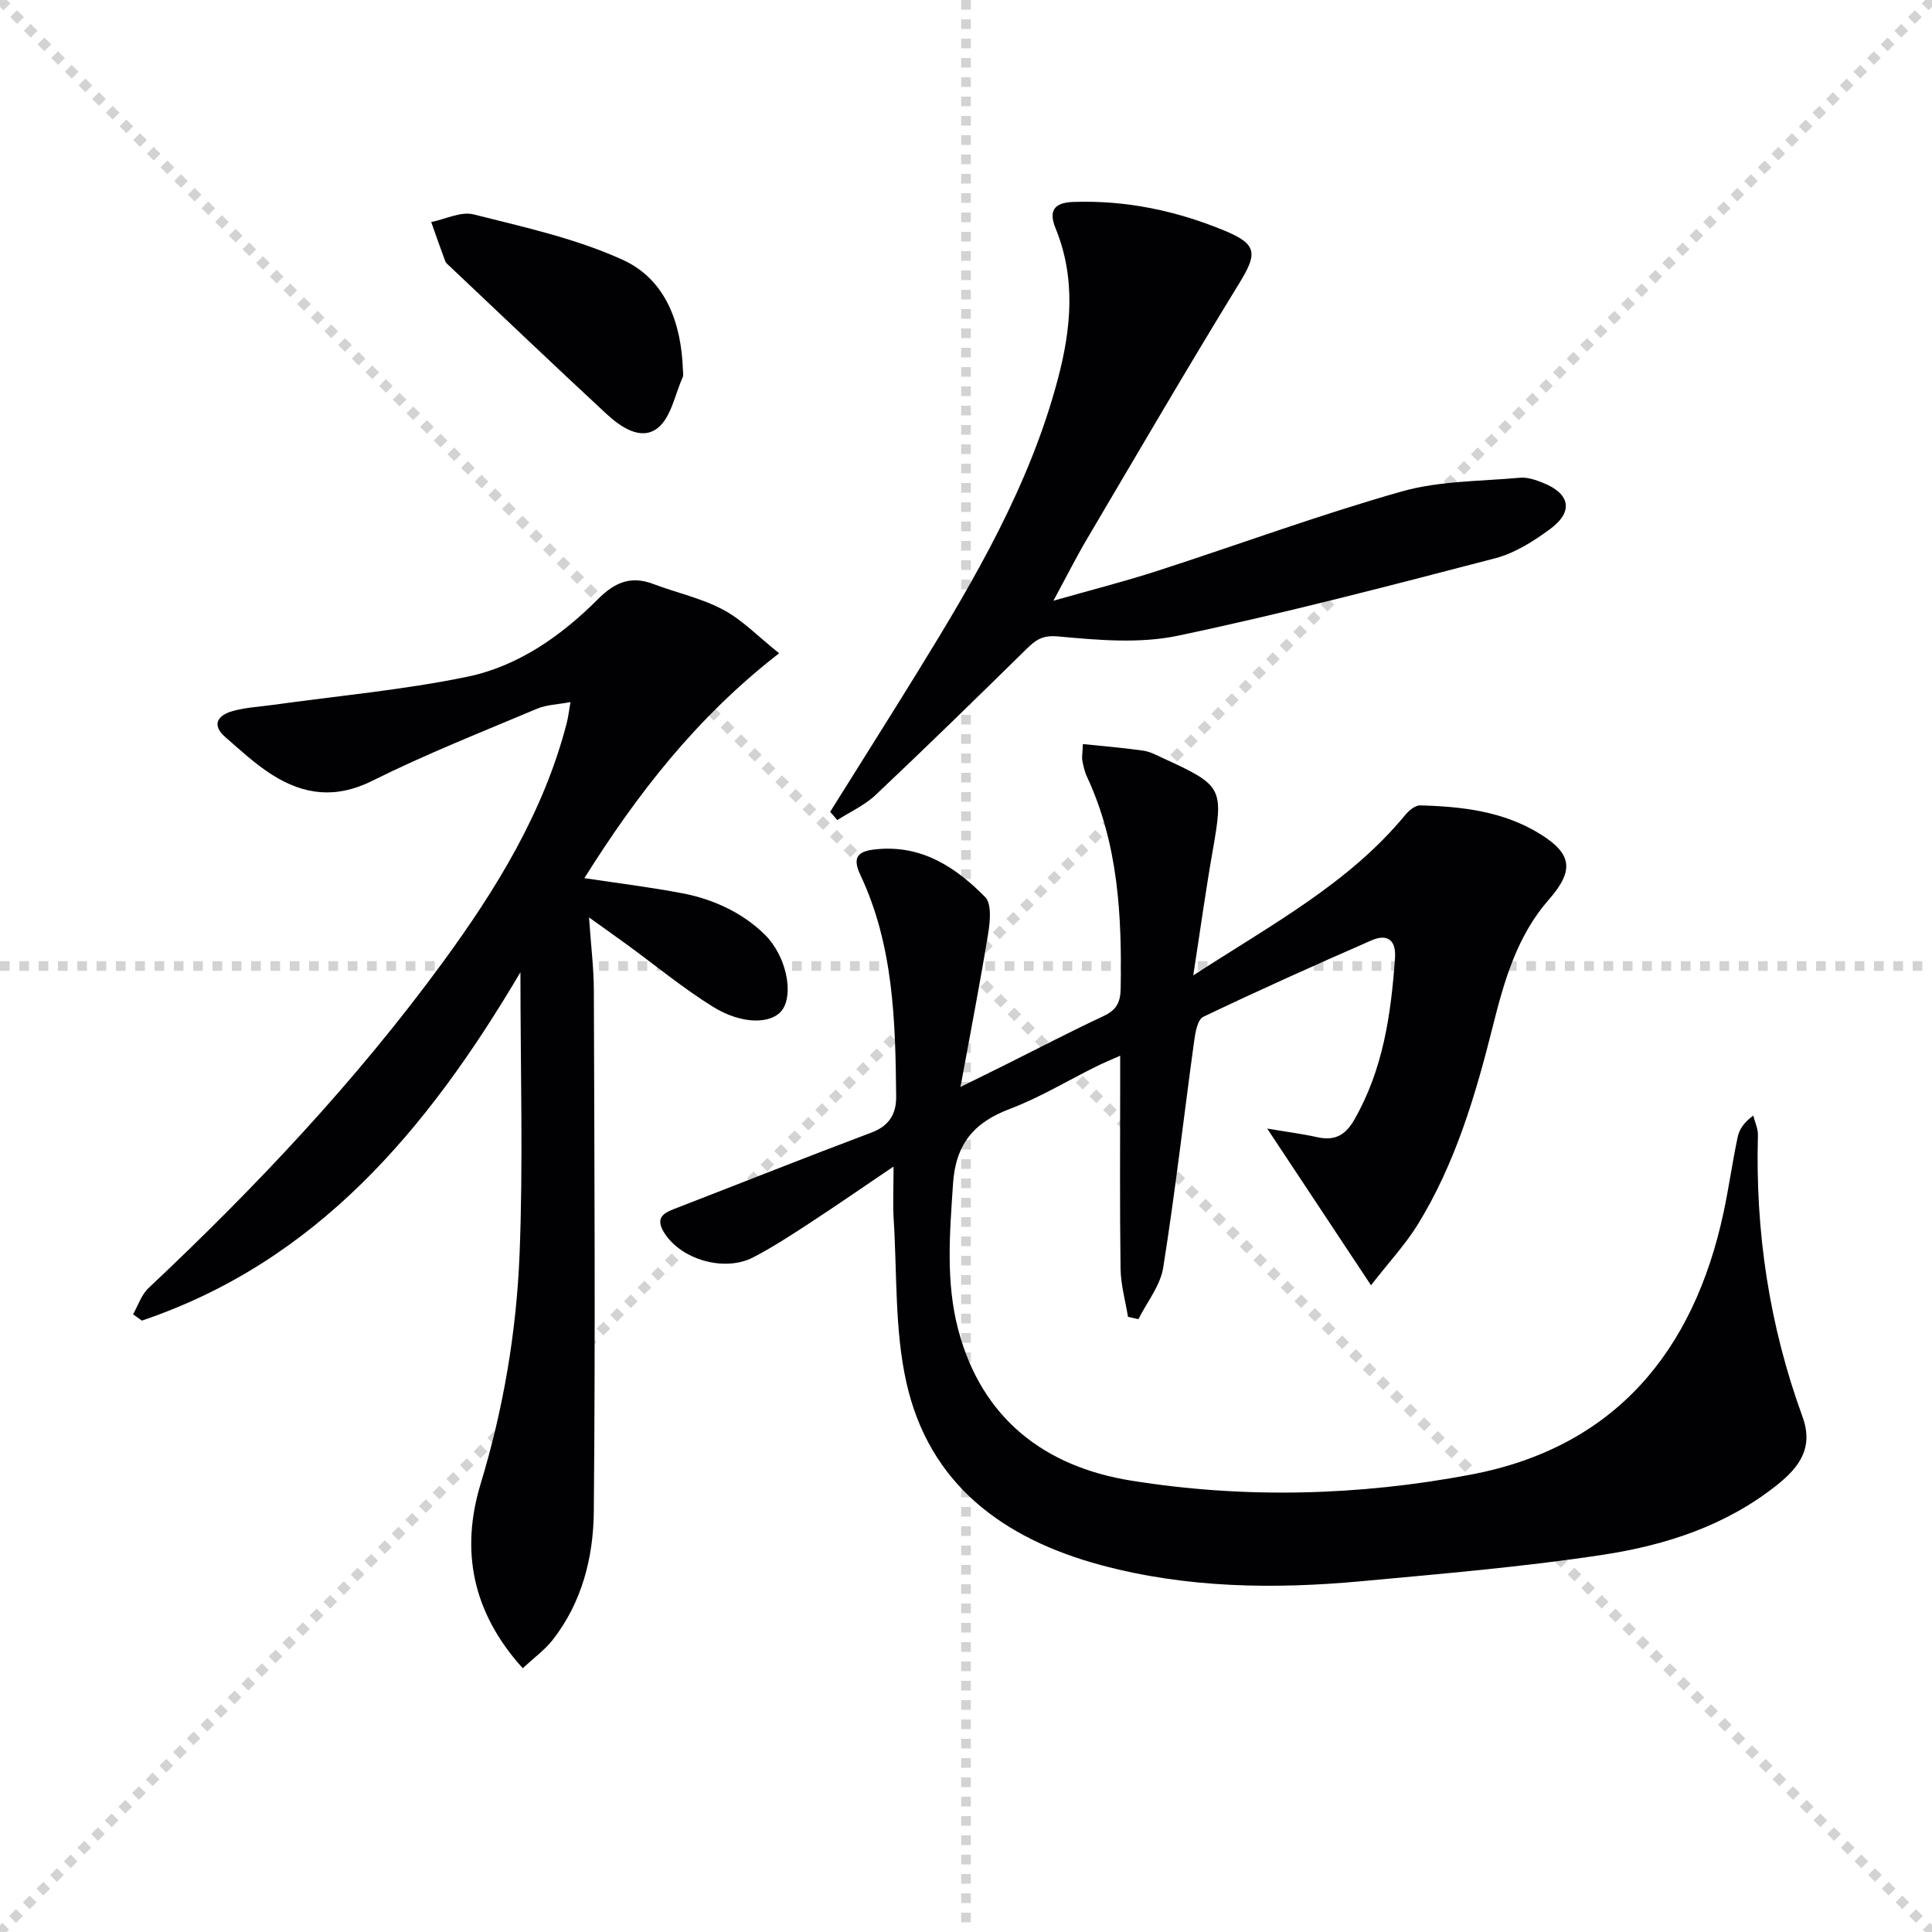
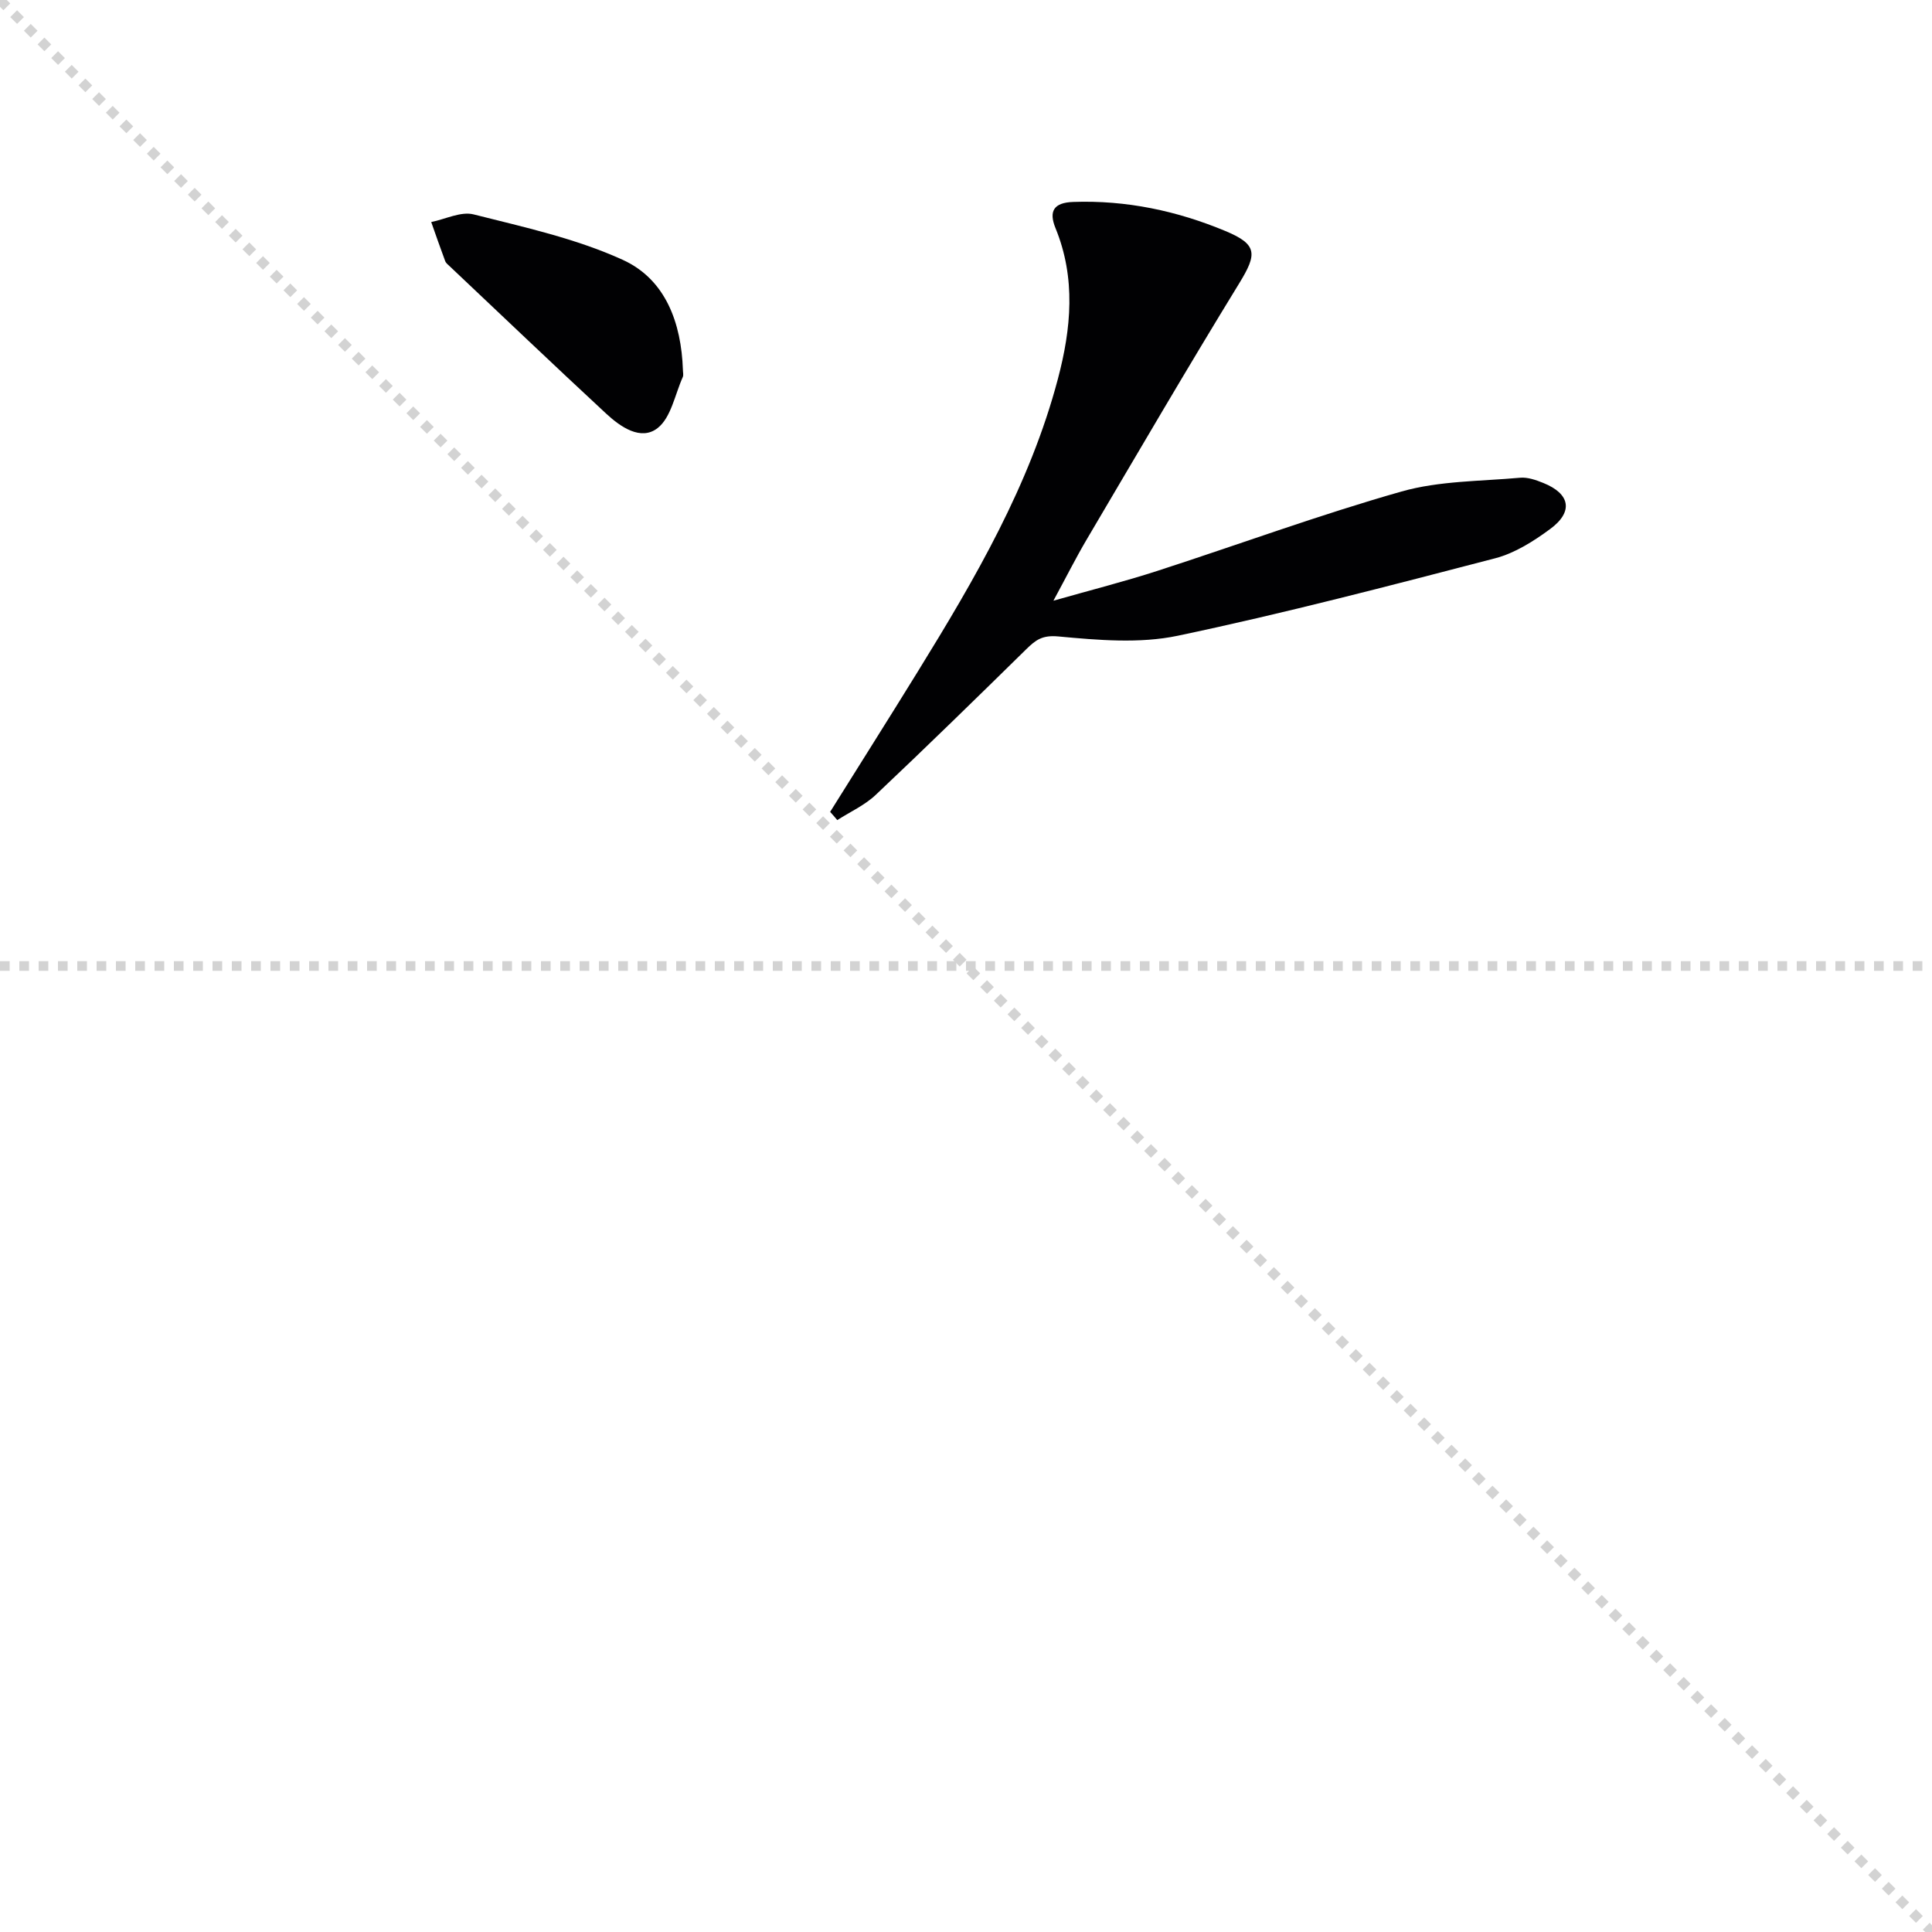
<svg xmlns="http://www.w3.org/2000/svg" enable-background="new 0 0 400 400" viewBox="0 0 400 400">
  <g stroke="lightgray" stroke-dasharray="1,1" stroke-width="1" transform="scale(2, 2)">
    <line x1="0" y1="0" x2="200" y2="200" />
-     <line x1="200" y1="0" x2="0" y2="200" />
-     <line x1="100" y1="0" x2="100" y2="200" />
    <line x1="0" y1="100" x2="200" y2="100" />
  </g>
  <g fill="#010103">
-     <path d="m283.85 266.1c-7.37-11.13-13.98-21.11-21.49-32.44 4.32.73 7.32 1.1 10.25 1.76 3.59.81 5.85-.23 7.76-3.56 5.99-10.41 7.62-21.82 8.45-33.49.27-3.8-1.62-5.09-4.86-3.68-11.69 5.11-23.34 10.33-34.85 15.84-1.19.57-1.65 3.32-1.89 5.13-2.14 15.6-3.92 31.25-6.39 46.79-.59 3.73-3.36 7.12-5.13 10.67-.72-.16-1.44-.32-2.16-.48-.54-3.32-1.49-6.64-1.54-9.97-.18-12.83-.08-25.66-.08-38.49 0-1.62 0-3.24 0-5.61-2.09.93-3.57 1.54-4.99 2.25-5.96 2.95-11.71 6.45-17.89 8.78-7.47 2.82-11.2 7.33-11.73 15.53-.67 10.16-1.54 20.25 1.09 30.2 4.87 18.38 17.88 28.33 35.76 31.21 23.43 3.78 47.2 3.16 70.43-1.25 29.64-5.63 46.06-25.36 52.25-54.24 1.11-5.19 1.83-10.46 2.93-15.65.34-1.61 1.35-3.07 3.23-4.43.34 1.36.99 2.72.96 4.07-.56 20 2.36 39.45 9.22 58.25 2.34 6.41-.6 10.42-5.18 14.09-10.58 8.48-23.13 12.54-36.12 14.52-16.55 2.52-33.28 3.92-49.97 5.47-18.14 1.68-36.25 1.44-53.99-3.34-20.13-5.43-35.56-16.66-40.28-37.88-2.42-10.88-1.9-22.41-2.61-33.66-.2-3.27-.03-6.56-.03-10.97-6.41 4.33-11.95 8.17-17.59 11.85-3.76 2.45-7.53 4.92-11.51 6.97-5.97 3.08-15.02.42-18.46-5.24-2.09-3.44.65-4.22 3.07-5.16 13.3-5.15 26.55-10.43 39.9-15.45 3.7-1.39 5.17-3.87 5.13-7.48-.15-15.66-.55-31.31-7.41-45.86-1.86-3.94-.27-4.98 3.4-5.33 9.37-.9 16.39 3.76 22.44 9.91 1.36 1.39 1.03 5.01.63 7.46-1.64 10.12-3.61 20.19-5.74 31.85 4.04-2 6.76-3.33 9.47-4.68 6.71-3.35 13.35-6.82 20.14-9.99 2.62-1.23 3.5-2.76 3.55-5.67.27-15.07-.47-29.94-6.99-43.92-.49-1.04-.73-2.21-.95-3.35-.12-.62.03-1.3.12-3.38 4.31.45 8.43.78 12.52 1.37 1.44.21 2.82.97 4.18 1.6 12.26 5.61 12.45 6.13 10.17 19.15-1.42 8.08-2.54 16.21-4.02 25.78 16.33-10.61 32.22-19.06 43.88-33.21.76-.92 2.06-2.02 3.09-1.99 8.7.22 17.31 1.23 24.91 5.96 6.63 4.12 6.96 7.58 1.74 13.54-6.58 7.51-9.23 16.77-11.58 26.16-3.6 14.35-7.78 28.53-15.63 41.23-2.57 4.12-5.95 7.75-9.61 12.46z" />
-     <path d="m108.23 345.39c-10.5-11.59-12.9-24.41-8.72-38.18 4.72-15.55 7.41-31.43 8.06-47.51.76-18.91.18-37.87.18-58.41-19.34 32.77-42.26 59.91-78.38 72.13-.61-.44-1.21-.88-1.82-1.31 1.04-1.83 1.72-4.04 3.19-5.42 22.11-20.8 42.89-42.81 60.84-67.33 11.14-15.21 21-31.19 25.78-49.75.28-1.1.4-2.25.75-4.25-2.64.5-4.94.54-6.91 1.37-11.46 4.83-23.06 9.41-34.17 14.95-7.53 3.75-14.14 2.88-20.69-1.27-3.48-2.2-6.55-5.07-9.68-7.79-2.91-2.53-1.6-4.49 1.37-5.36 2.67-.78 5.54-.92 8.33-1.3 13.45-1.88 27.04-3.1 40.32-5.83 10.59-2.18 19.52-8.47 27.14-16.1 3.46-3.47 6.8-4.88 11.45-3.12 4.8 1.82 9.95 2.93 14.43 5.31 3.97 2.11 7.23 5.54 11.61 9.03-17.12 13.28-29.42 29.18-40.32 46.56 7.06 1.06 13.76 1.89 20.37 3.15 3.23.61 6.47 1.69 9.41 3.16 2.77 1.39 5.45 3.26 7.64 5.45 4.4 4.39 5.96 12.19 3.53 15.54-2.12 2.92-8.25 3.09-14.28-.64-6.19-3.83-11.85-8.52-17.75-12.82-2.22-1.62-4.46-3.2-7.96-5.71.42 6.05.99 10.58 1 15.11.11 35.98.33 71.96-.01 107.93-.09 9.49-2.46 18.85-8.58 26.63-1.6 2.01-3.79 3.6-6.13 5.78z" />
-     <path d="m171.87 168.09c6.07-9.71 12.19-19.39 18.2-29.13 11.8-19.13 23.13-38.5 28.95-60.49 2.77-10.46 3.75-20.88-.49-31.24-1.43-3.5-.38-5.28 3.66-5.42 10.99-.39 21.5 1.84 31.54 6.03 6.65 2.77 6.55 4.76 2.86 10.78-10.78 17.57-21.16 35.38-31.64 53.14-2.18 3.7-4.11 7.55-6.85 12.61 7.94-2.26 14.73-3.98 21.38-6.13 16.91-5.47 33.61-11.63 50.69-16.48 7.83-2.22 16.34-2.11 24.56-2.85 1.56-.14 3.28.47 4.79 1.08 5.58 2.24 6.28 5.96 1.42 9.54-3.43 2.53-7.31 4.99-11.36 6.05-21.82 5.68-43.66 11.4-65.72 16.04-7.93 1.67-16.55.91-24.74.15-3.33-.31-4.69.73-6.62 2.62-10.32 10.13-20.66 20.24-31.18 30.17-2.27 2.15-5.29 3.51-7.97 5.23-.48-.59-.98-1.14-1.48-1.7z" />
+     <path d="m171.87 168.09c6.07-9.71 12.19-19.39 18.2-29.13 11.8-19.13 23.13-38.5 28.95-60.49 2.77-10.46 3.75-20.88-.49-31.24-1.43-3.5-.38-5.28 3.66-5.42 10.99-.39 21.5 1.84 31.54 6.03 6.65 2.77 6.55 4.76 2.86 10.78-10.78 17.57-21.16 35.38-31.64 53.14-2.18 3.7-4.11 7.55-6.85 12.61 7.94-2.26 14.73-3.98 21.38-6.13 16.91-5.47 33.61-11.63 50.69-16.48 7.83-2.22 16.34-2.11 24.56-2.85 1.56-.14 3.28.47 4.79 1.08 5.58 2.24 6.28 5.96 1.42 9.54-3.43 2.53-7.31 4.99-11.36 6.05-21.82 5.68-43.66 11.4-65.72 16.04-7.93 1.67-16.55.91-24.74.15-3.33-.31-4.69.73-6.62 2.62-10.32 10.13-20.66 20.24-31.18 30.17-2.27 2.15-5.29 3.51-7.97 5.23-.48-.59-.98-1.14-1.48-1.7" />
    <path d="m141.39 76.58c0 .5.16 1.07-.03 1.49-1.63 3.63-2.42 8.38-5.21 10.56-3.46 2.7-7.69-.24-10.66-3-10.86-10.07-21.57-20.29-32.34-30.46-.36-.34-.82-.68-.98-1.12-1-2.68-1.94-5.39-2.89-8.08 2.94-.59 6.16-2.25 8.78-1.58 10.44 2.64 21.17 4.98 30.88 9.41 8.88 4.05 12.12 13.07 12.45 22.78z" />
  </g>
</svg>